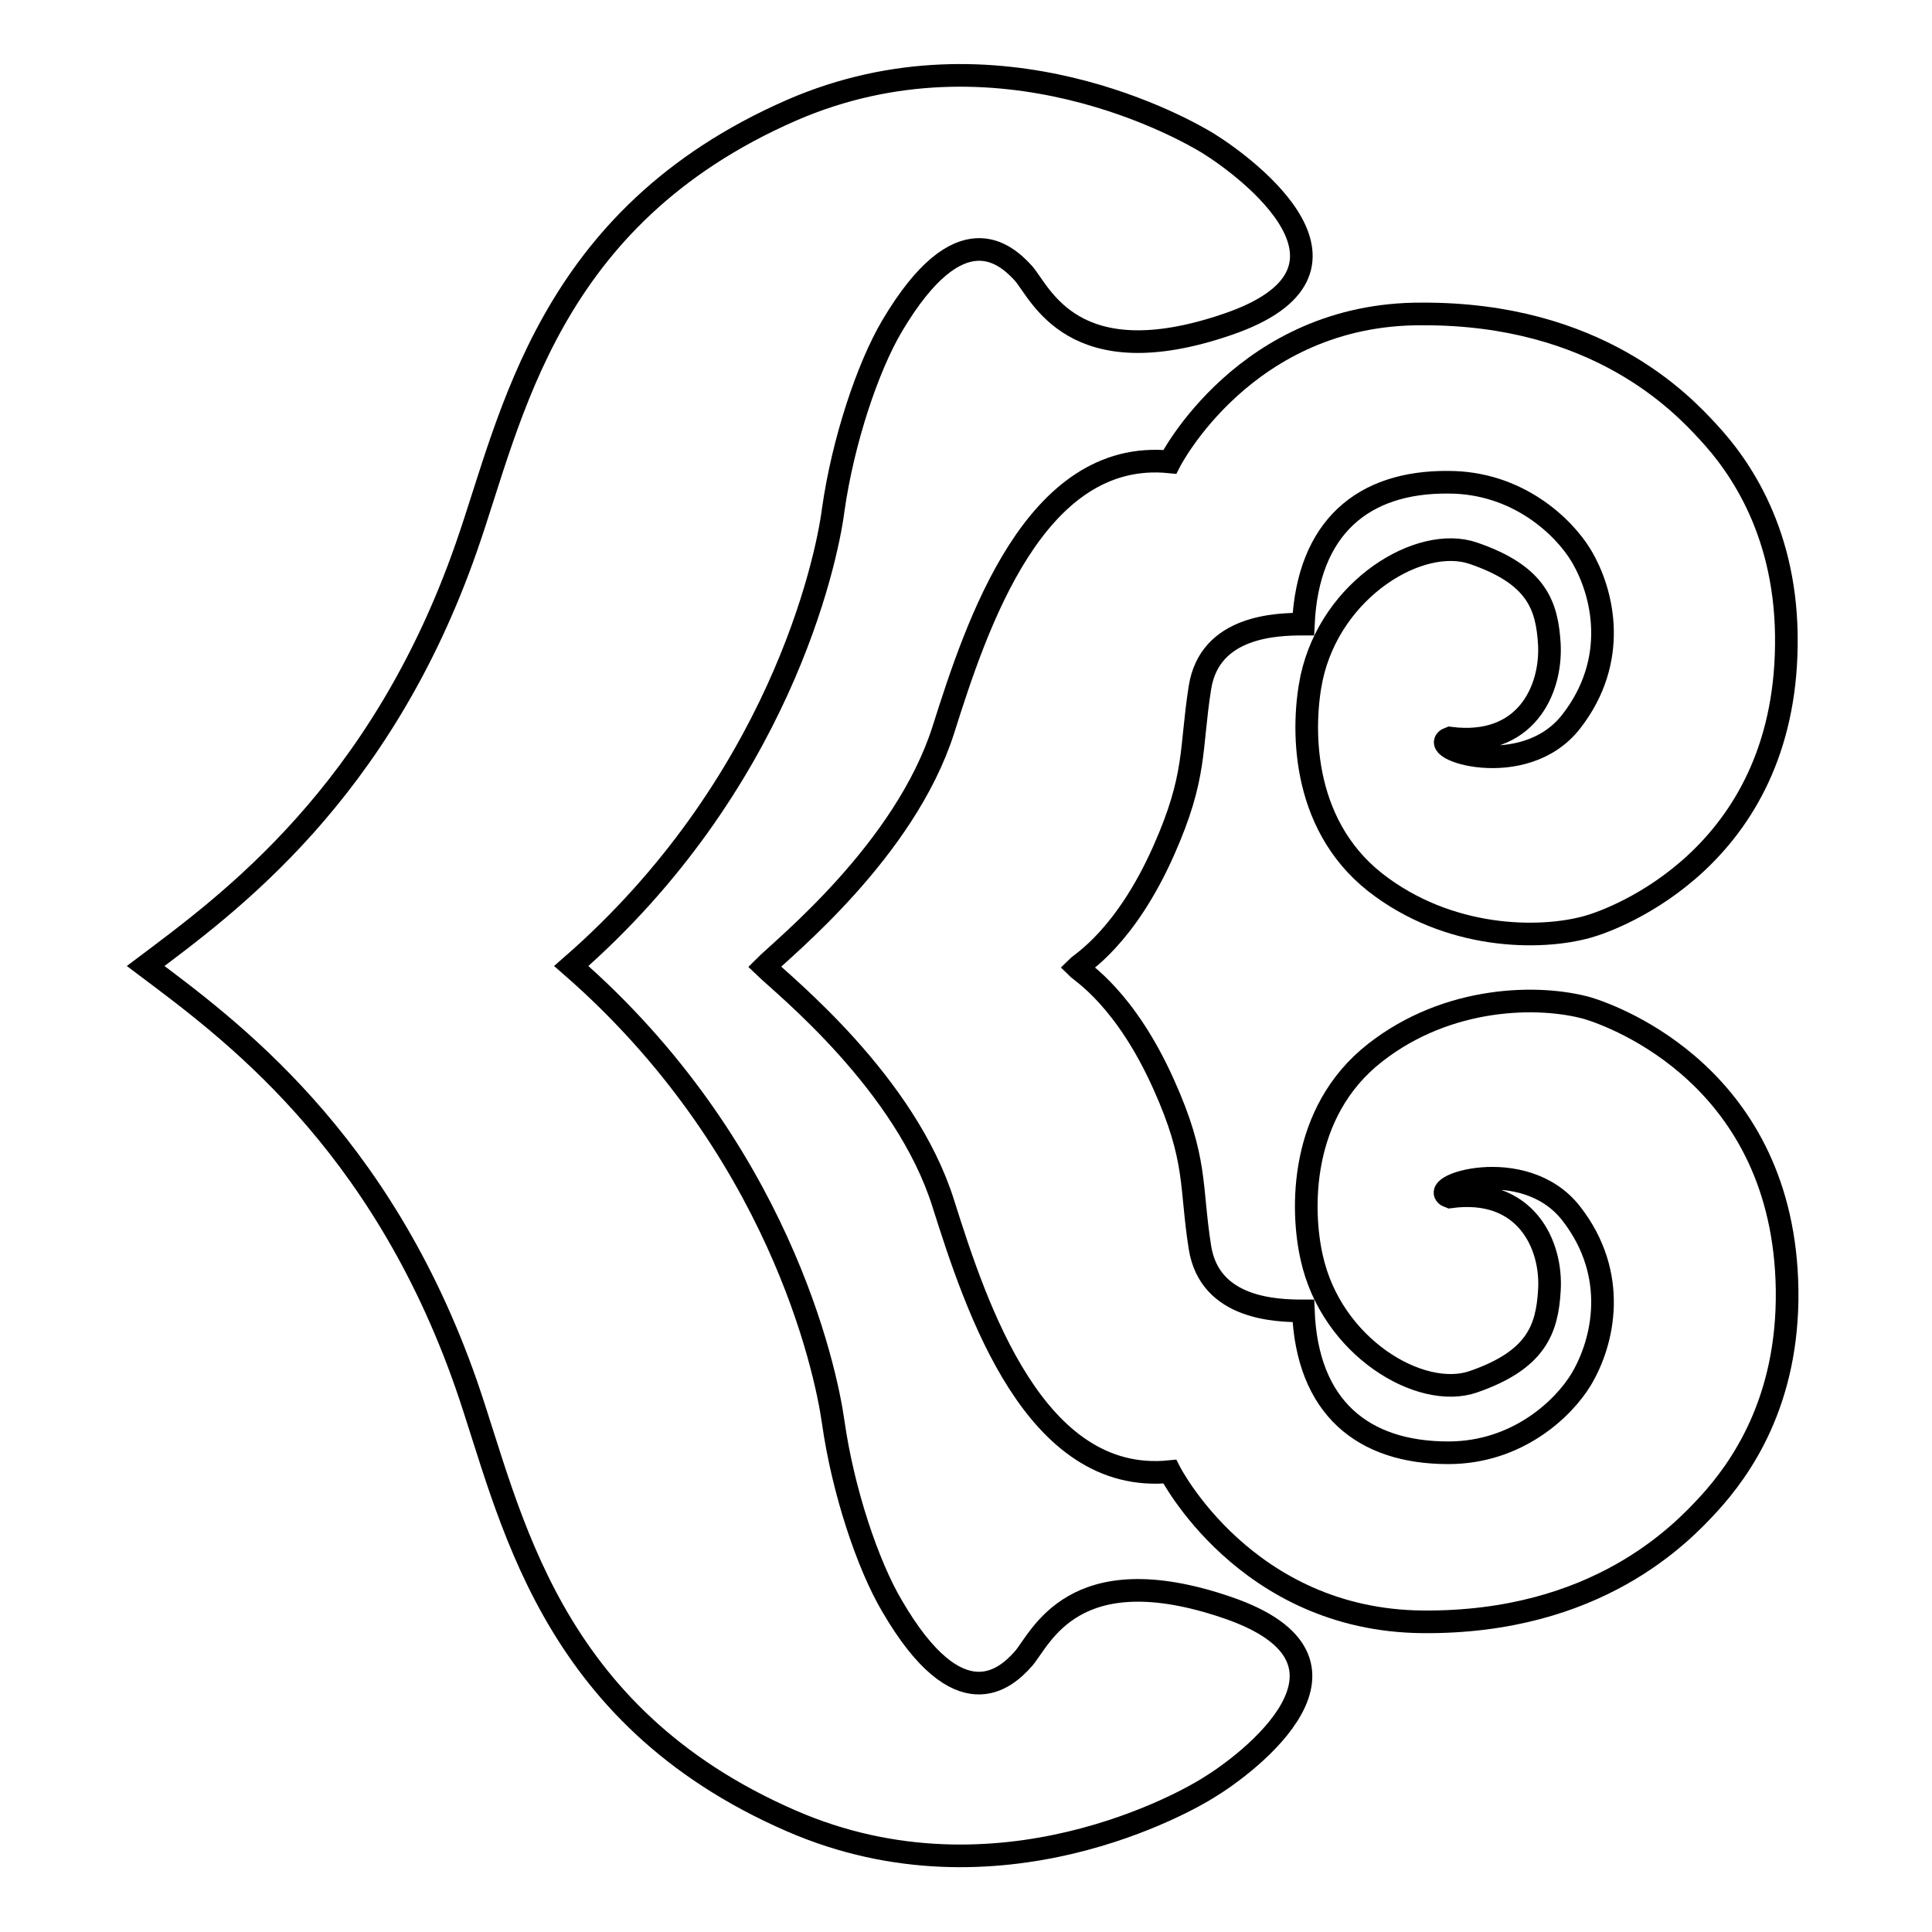
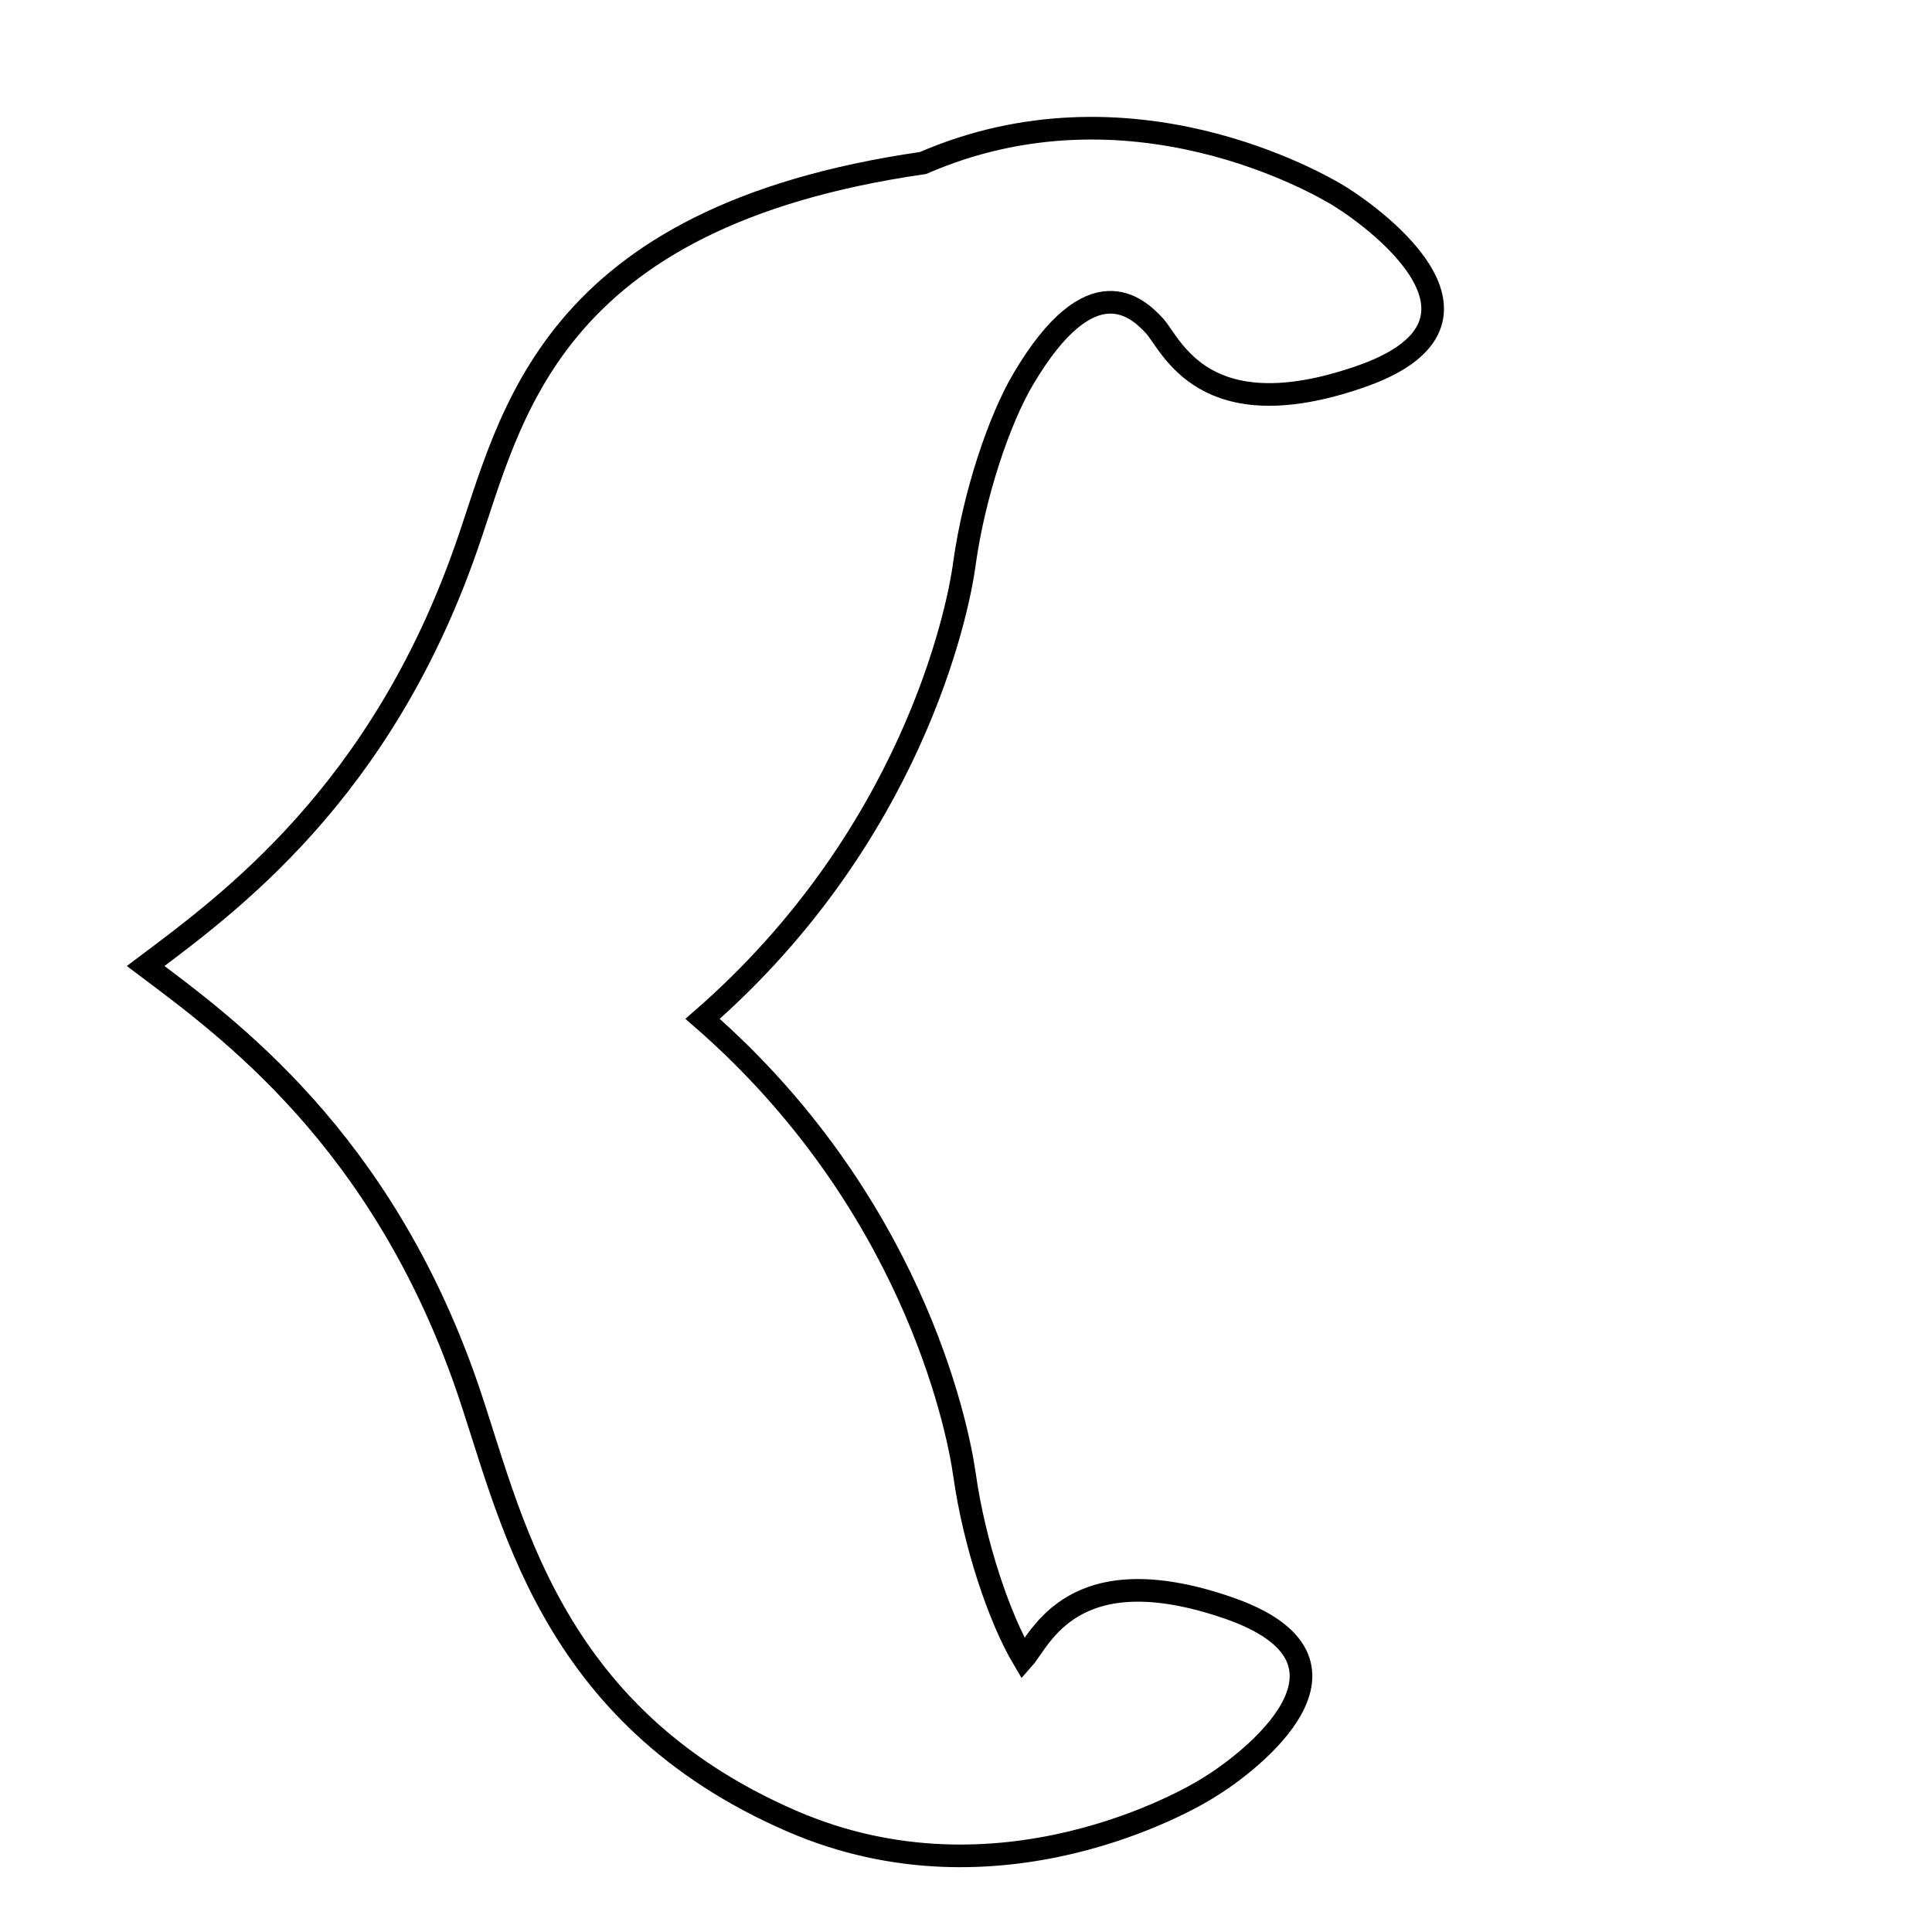
<svg xmlns="http://www.w3.org/2000/svg" version="1.1" x="0px" y="0px" viewBox="0 0 256 256" enable-background="new 0 0 256 256" xml:space="preserve">
  <g>
    <g>
-       <path stroke-width="3" fill-opacity="0" stroke="#000000" d="M162.6,213c-20.5-7-24.7,4.2-27,6.8c-2.3,2.6-8.5,8.3-17.4-7c-3.2-5.4-6.5-15.2-7.8-24.4c-1-7.1-7.3-36.5-34.7-60.4c27.4-23.9,33.8-53.4,34.7-60.4c1.3-9.2,4.6-19,7.8-24.4c9-15.2,15.1-9.5,17.4-7c2.3,2.6,6.5,13.8,27,6.8c20.9-7.1,2.8-20.7-2.5-24c-2.6-1.6-27.8-16.3-55.2-4.4C72.4,28.8,67.8,55.4,61.8,72.5c-11.4,32.7-31.6,47.3-42.5,55.5c0,0,0,0,0,0s0,0,0,0c0,0,0,0,0,0c0,0,0,0,0,0c10.9,8.2,31.1,22.8,42.5,55.5c5.9,17,10.6,43.7,43.1,57.8c27.4,11.9,52.7-2.8,55.2-4.4C165.4,233.7,183.4,220.1,162.6,213z" />
-       <path stroke-width="3" fill-opacity="0" stroke="#000000" d="M210.4,133.6c-6.4-1.8-18.5-1.7-28.2,5.9c-10.1,7.9-9.8,20.9-8.4,27.1c2.6,11.9,14.4,18.9,21.4,16.5c8.4-2.9,9.8-7,10.1-12.1c0.4-6-3.1-13.8-13.2-12.4c-3.7-1.3,9.8-5.9,16.1,2.2c6.3,8.1,4.3,17,1.3,22c-2.3,3.8-8.4,9.7-17.6,9.7c-11.3,0-18.7-6-19.2-18.8c-3.5,0-12.4-0.2-13.7-8.4c-1.3-8.2-0.3-11.6-4.8-21.6c-5.1-11.4-10.9-14.9-11.5-15.5c0.6-0.6,6.4-4,11.5-15.5c4.4-9.9,3.5-13.4,4.8-21.6c1.3-8.2,10.2-8.4,13.7-8.4c0.6-12.8,7.9-18.9,19.2-18.8c9.2,0,15.3,5.9,17.6,9.7c3,5,5,13.9-1.3,22c-6.3,8.1-19.7,3.5-16.1,2.2c10.1,1.3,13.5-6.4,13.2-12.4c-0.3-5.1-1.6-9.2-10.1-12.1c-7-2.4-18.8,4.6-21.4,16.5c-1.3,6.2-1.6,19.2,8.4,27.1c9.7,7.6,21.8,7.7,28.2,5.9c3.6-1,26-9.2,26.3-37.3c0.2-14.8-6.2-23.8-10.4-28.3c-3.5-3.8-14.7-15.7-37.9-15.6C165,41.5,155,61.2,155,61.2c-17.9-1.8-25.6,21.6-30,35.5c-5.1,16-21.2,28.9-23.7,31.4c0,0,0,0,0,0s0,0,0,0c0,0,0,0,0,0c0,0,0,0,0,0c2.6,2.5,18.7,15.4,23.7,31.4c4.4,13.9,12.1,37.3,30,35.5c0,0,10,19.7,33.5,19.9c23.1,0.2,34.3-11.7,37.9-15.6c4.2-4.6,10.6-13.5,10.4-28.4C236.4,142.8,214,134.7,210.4,133.6z" />
+       <path stroke-width="3" fill-opacity="0" stroke="#000000" d="M162.6,213c-20.5-7-24.7,4.2-27,6.8c-3.2-5.4-6.5-15.2-7.8-24.4c-1-7.1-7.3-36.5-34.7-60.4c27.4-23.9,33.8-53.4,34.7-60.4c1.3-9.2,4.6-19,7.8-24.4c9-15.2,15.1-9.5,17.4-7c2.3,2.6,6.5,13.8,27,6.8c20.9-7.1,2.8-20.7-2.5-24c-2.6-1.6-27.8-16.3-55.2-4.4C72.4,28.8,67.8,55.4,61.8,72.5c-11.4,32.7-31.6,47.3-42.5,55.5c0,0,0,0,0,0s0,0,0,0c0,0,0,0,0,0c0,0,0,0,0,0c10.9,8.2,31.1,22.8,42.5,55.5c5.9,17,10.6,43.7,43.1,57.8c27.4,11.9,52.7-2.8,55.2-4.4C165.4,233.7,183.4,220.1,162.6,213z" />
    </g>
  </g>
</svg>